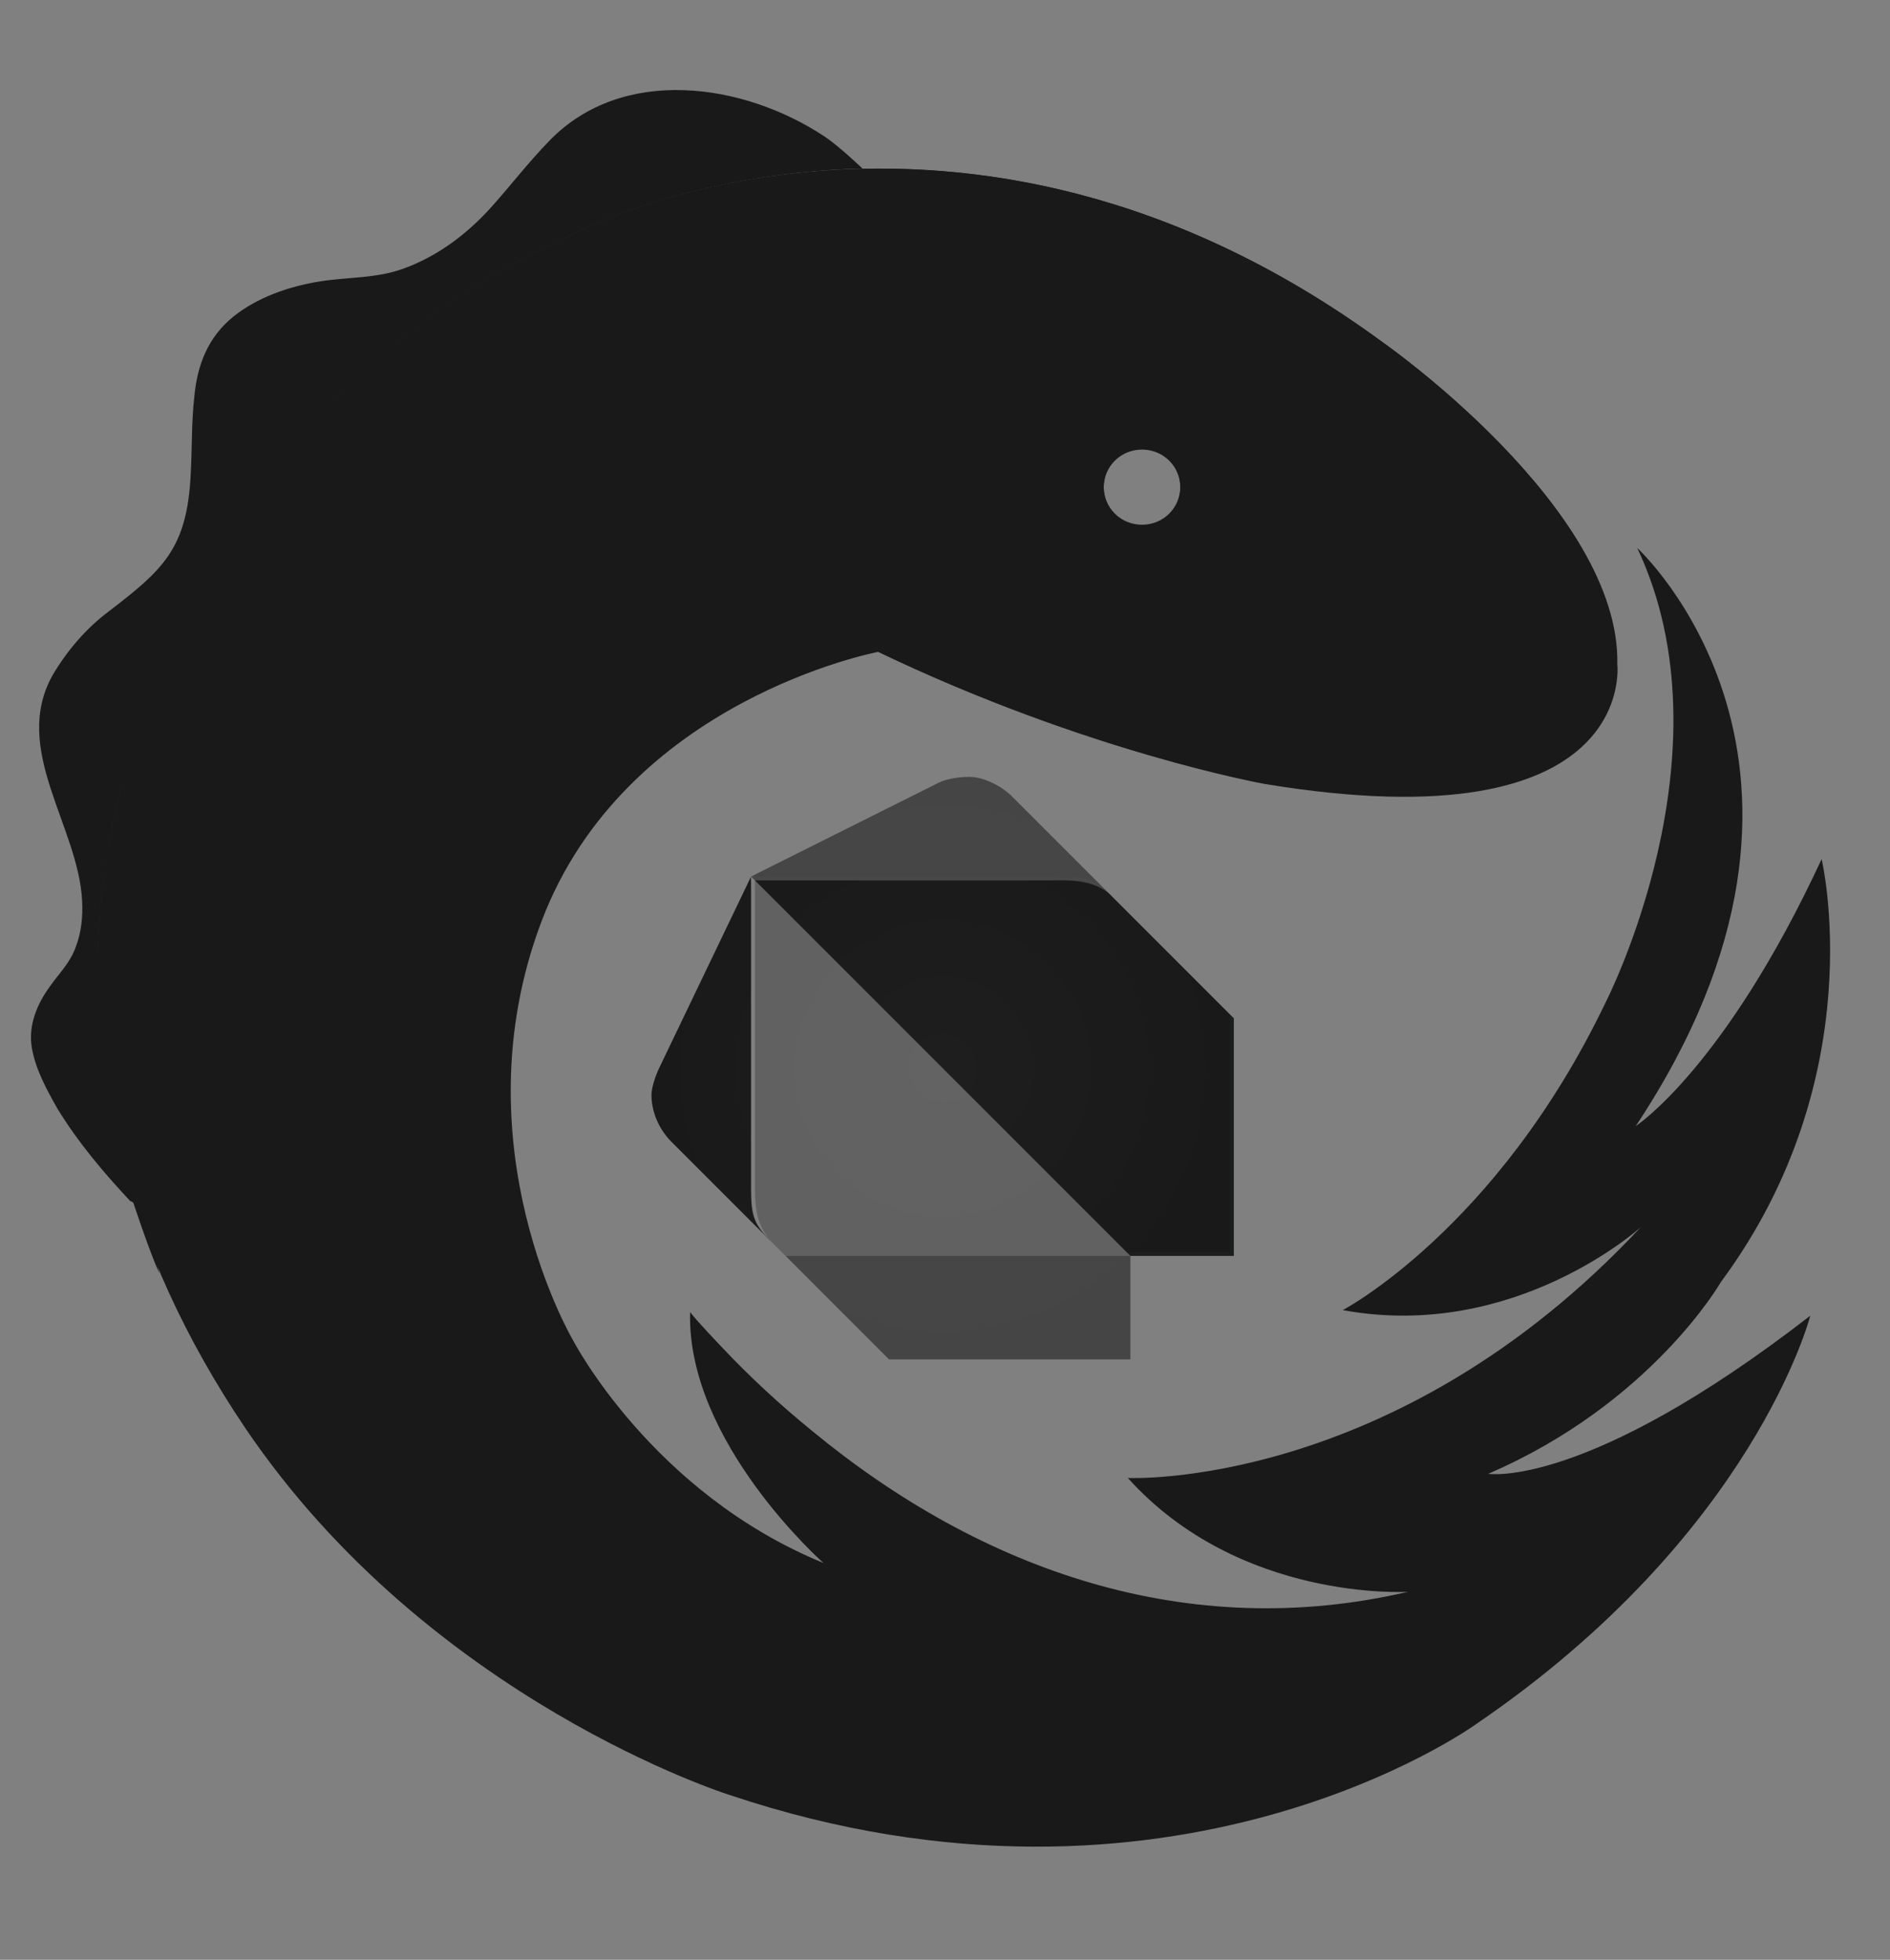
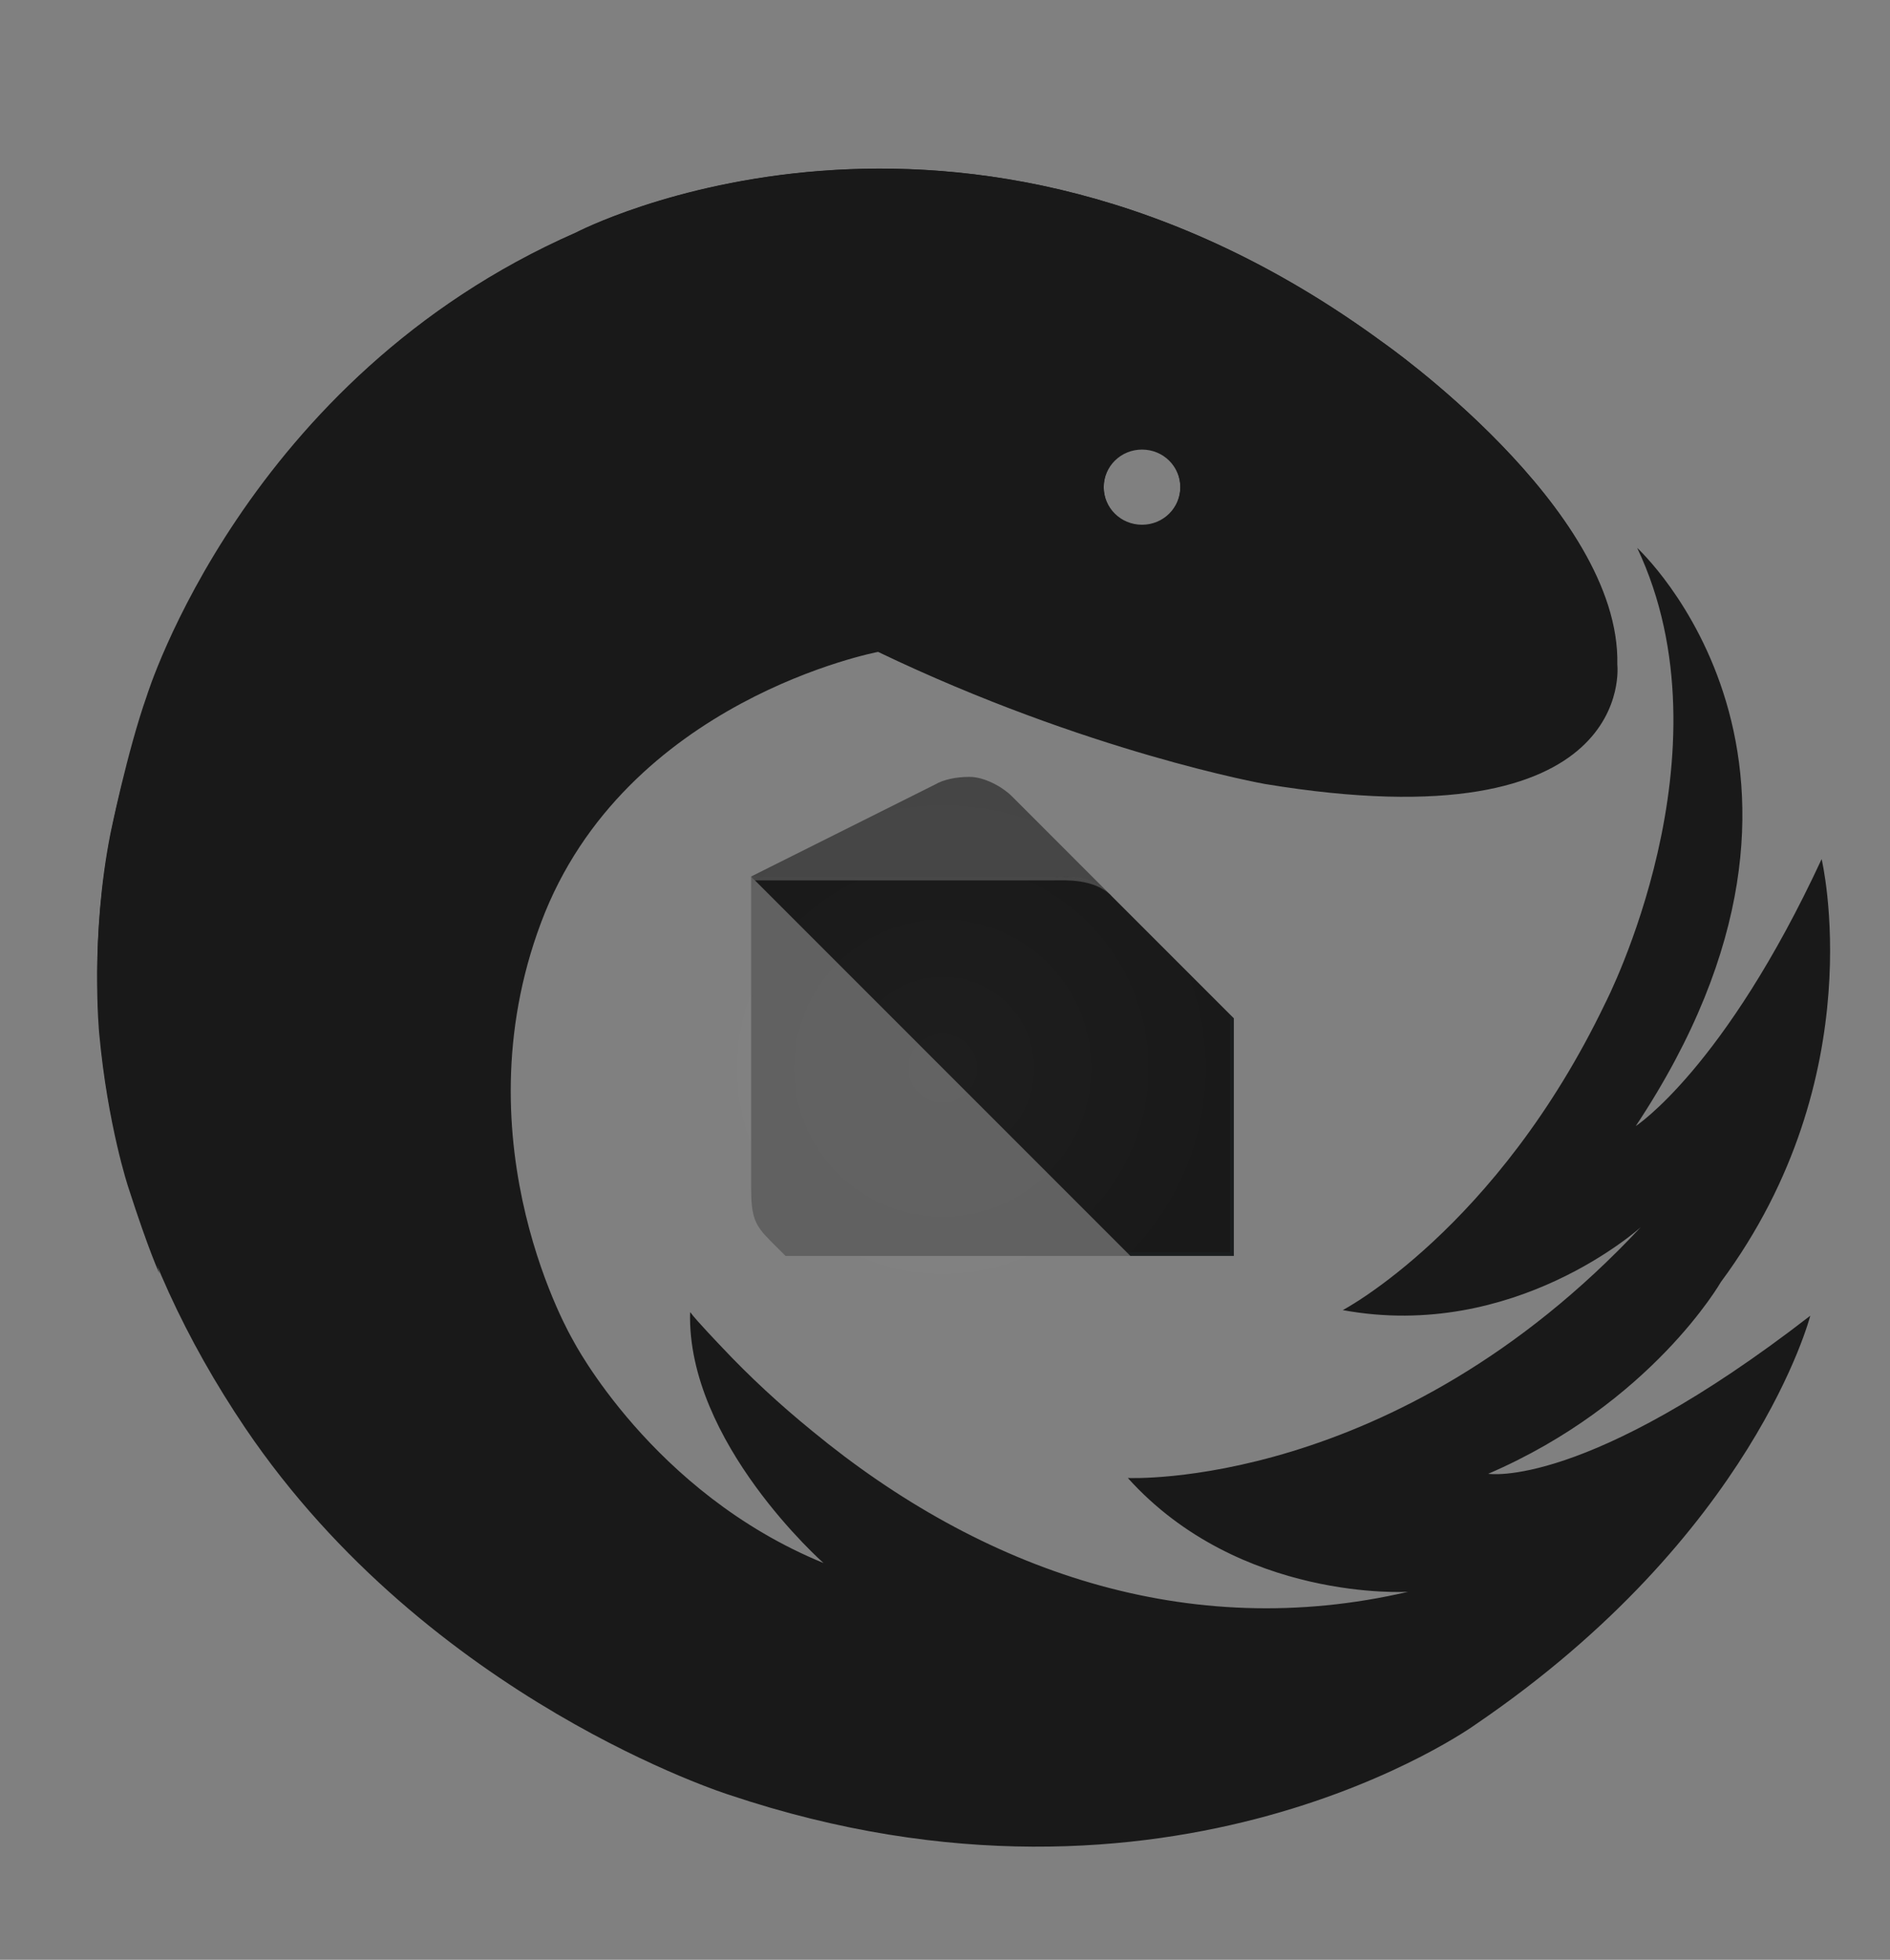
<svg xmlns="http://www.w3.org/2000/svg" width="109" height="113" viewBox="0 0 109 113" fill="none">
  <rect x="0" y="0" width="109" height="113" fill="#808080" stroke="none" />
-   <path d="M7.766 69.423C5.638 62.861 5.025 55.935 6.252 48.806C6.784 45.849 7.602 43.014 8.502 40.139C8.502 40.139 14.148 21.79 33.255 13.406C33.255 13.406 39.842 9.963 49.743 9.72C49.743 9.72 48.393 8.424 47.533 7.857C42.869 4.778 35.914 3.766 31.7 8.1C30.432 9.396 29.368 10.813 28.181 12.11C26.831 13.568 25.195 14.783 23.313 15.472C21.676 16.079 20.04 15.957 18.362 16.241C16.644 16.525 14.885 17.132 13.494 18.226C11.98 19.441 11.366 21.061 11.202 22.924C11.039 24.382 11.08 25.881 10.998 27.339C10.793 31.633 9.402 32.848 6.293 35.237C4.984 36.21 3.879 37.506 3.061 38.883C0.606 43.176 4.534 47.632 4.738 51.966C4.779 52.857 4.697 53.748 4.37 54.598C4.043 55.53 3.388 56.138 2.856 56.907C2.12 57.92 1.629 59.135 1.833 60.391C2.038 61.646 2.692 62.821 3.306 63.914C4.493 65.859 5.966 67.6 7.52 69.261C7.602 69.261 7.684 69.342 7.766 69.423Z" fill="#191919" />
  <path d="M85.828 84.977C95.238 80.926 99.247 73.919 99.247 73.919C108.044 62.051 105.057 49.535 105.057 49.535C99.452 61.606 94.338 64.927 94.338 64.927C108.126 44.148 94.42 31.592 94.42 31.592C100.025 43.419 92.579 57.839 92.579 57.839C86.319 70.881 77.441 75.539 77.441 75.539C87.342 77.362 94.624 70.76 94.624 70.76C80.427 85.949 65.044 85.219 65.044 85.219C71.508 92.389 81.205 91.781 81.205 91.781C68.522 94.738 56.616 90.566 46.838 82.506C44.996 81.007 43.237 79.387 41.601 77.645C41.601 77.645 40.128 76.106 39.841 75.701L39.8 75.661C39.596 83.154 47.492 90.121 47.492 90.121C37.591 86.07 33.05 77.281 33.05 77.281C33.05 77.281 26.381 66.021 31.209 53.181C36.036 40.341 50.642 37.587 50.642 37.587C62.712 43.379 72.94 45.202 72.94 45.202C94.501 48.766 93.274 38.316 93.274 38.316C93.479 29.324 79.773 19.765 79.773 19.765C55.347 1.822 33.254 13.406 33.254 13.406C14.148 21.79 8.502 40.139 8.502 40.139C7.602 43.014 6.784 45.85 6.252 48.806C4.165 60.836 7.315 72.218 14.148 82.344C24.785 98.059 42.051 103.487 42.051 103.487C67.621 112.074 85.091 99.436 85.091 99.436C101.17 88.5 104.402 75.863 104.402 75.863C91.433 85.908 85.828 84.977 85.828 84.977ZM65.862 25.881C67.09 25.881 68.072 26.853 68.072 28.068C68.072 29.283 67.09 30.256 65.862 30.256C64.635 30.256 63.653 29.283 63.653 28.068C63.653 26.853 64.635 25.881 65.862 25.881Z" fill="#191919" />
-   <path d="M44.421 71.532L38.676 65.787C37.995 65.086 37.571 64.099 37.571 63.134C37.571 62.688 37.822 61.989 38.013 61.587L43.316 50.539L44.421 71.532Z" fill="#191919" />
  <path d="M64.088 51.645L58.344 45.9C57.843 45.397 56.796 44.794 55.913 44.794C55.153 44.794 54.408 44.947 53.924 45.236L43.318 50.539L64.088 51.645Z" fill="#454545" />
-   <path d="M51.272 78.382H65.194V72.415L54.808 69.101L45.307 72.415L51.272 78.382Z" fill="#454545" />
  <path d="M43.318 68.44C43.318 70.211 43.54 70.648 44.423 71.534L45.307 72.418H65.194L55.471 61.37L43.318 50.541V68.44Z" fill="#606060" />
  <path d="M60.994 50.539H43.315L65.191 72.415H71.158V58.715L64.088 51.645C63.096 50.648 62.213 50.539 60.994 50.539Z" fill="#191919" />
-   <path opacity="0.2" d="M44.643 71.754C43.76 70.865 43.538 69.992 43.538 68.44V50.761L43.315 50.539V68.437C43.318 69.992 43.318 70.421 44.643 71.754Z" fill="white" />
  <path opacity="0.2" d="M70.939 58.495V72.195H64.972L65.194 72.415H71.161V58.717L70.939 58.495Z" fill="#263238" />
  <path opacity="0.2" d="M64.088 51.645C62.993 50.549 62.094 50.539 60.774 50.539H43.318L43.54 50.761H60.777C61.433 50.761 63.099 50.65 64.088 51.645Z" fill="white" />
  <path opacity="0.2" d="M70.939 58.495L64.088 51.645L58.344 45.9C57.843 45.397 56.797 44.794 55.913 44.794C55.153 44.794 54.408 44.947 53.924 45.236L43.318 50.539L38.015 61.587C37.825 61.989 37.573 62.688 37.573 63.134C37.573 64.099 37.998 65.086 38.679 65.787L43.974 71.043C44.1 71.199 44.248 71.357 44.426 71.532L44.648 71.754L45.312 72.418L51.057 78.162L51.279 78.385H64.979H65.201V72.418H71.168V72.403V58.717L70.939 58.495Z" fill="url(#paint0_radial_1846_9077)" />
  <path d="M93.233 38.276C93.438 29.284 79.732 19.725 79.732 19.725C55.307 1.822 33.214 13.406 33.214 13.406C14.107 21.79 8.461 40.139 8.461 40.139C7.356 43.258 6.375 48.037 6.375 48.037C5.188 54.032 5.72 59.581 5.72 59.581C6.211 64.887 7.397 68.451 7.397 68.451C8.625 72.258 9.198 73.433 9.198 73.433C9.157 73.311 8.952 72.42 8.952 72.42C8.952 72.42 7.234 64.239 8.829 56.381C8.829 56.381 10.22 48.199 15.866 41.88C15.866 41.88 25.031 28.959 42.092 34.023C42.092 34.023 45.774 35.319 47.042 35.967C48.311 36.574 50.52 37.506 50.52 37.506C62.589 43.298 72.818 45.121 72.818 45.121C94.461 48.725 93.233 38.276 93.233 38.276ZM65.862 30.296C64.635 30.296 63.653 29.324 63.653 28.109C63.653 26.894 64.635 25.922 65.862 25.922C67.09 25.922 68.072 26.894 68.072 28.109C68.072 29.324 67.09 30.296 65.862 30.296Z" fill="#191919" />
-   <path d="M51.87 21.993L37.919 17.699C37.837 17.699 37.428 17.497 36.691 17.699C36.691 17.699 28.468 19.765 29.9 24.221C29.9 24.221 30.759 27.015 33.091 29.729L48.434 29L51.87 21.993Z" fill="#191919" />
  <defs>
    <radialGradient id="paint0_radial_1846_9077" cx="0" cy="0" r="1" gradientUnits="userSpaceOnUse" gradientTransform="translate(54.37 61.589) scale(16.796 16.796)">
      <stop stop-color="white" stop-opacity="0.1" />
      <stop offset="1" stop-color="white" stop-opacity="0" />
    </radialGradient>
  </defs>
</svg>